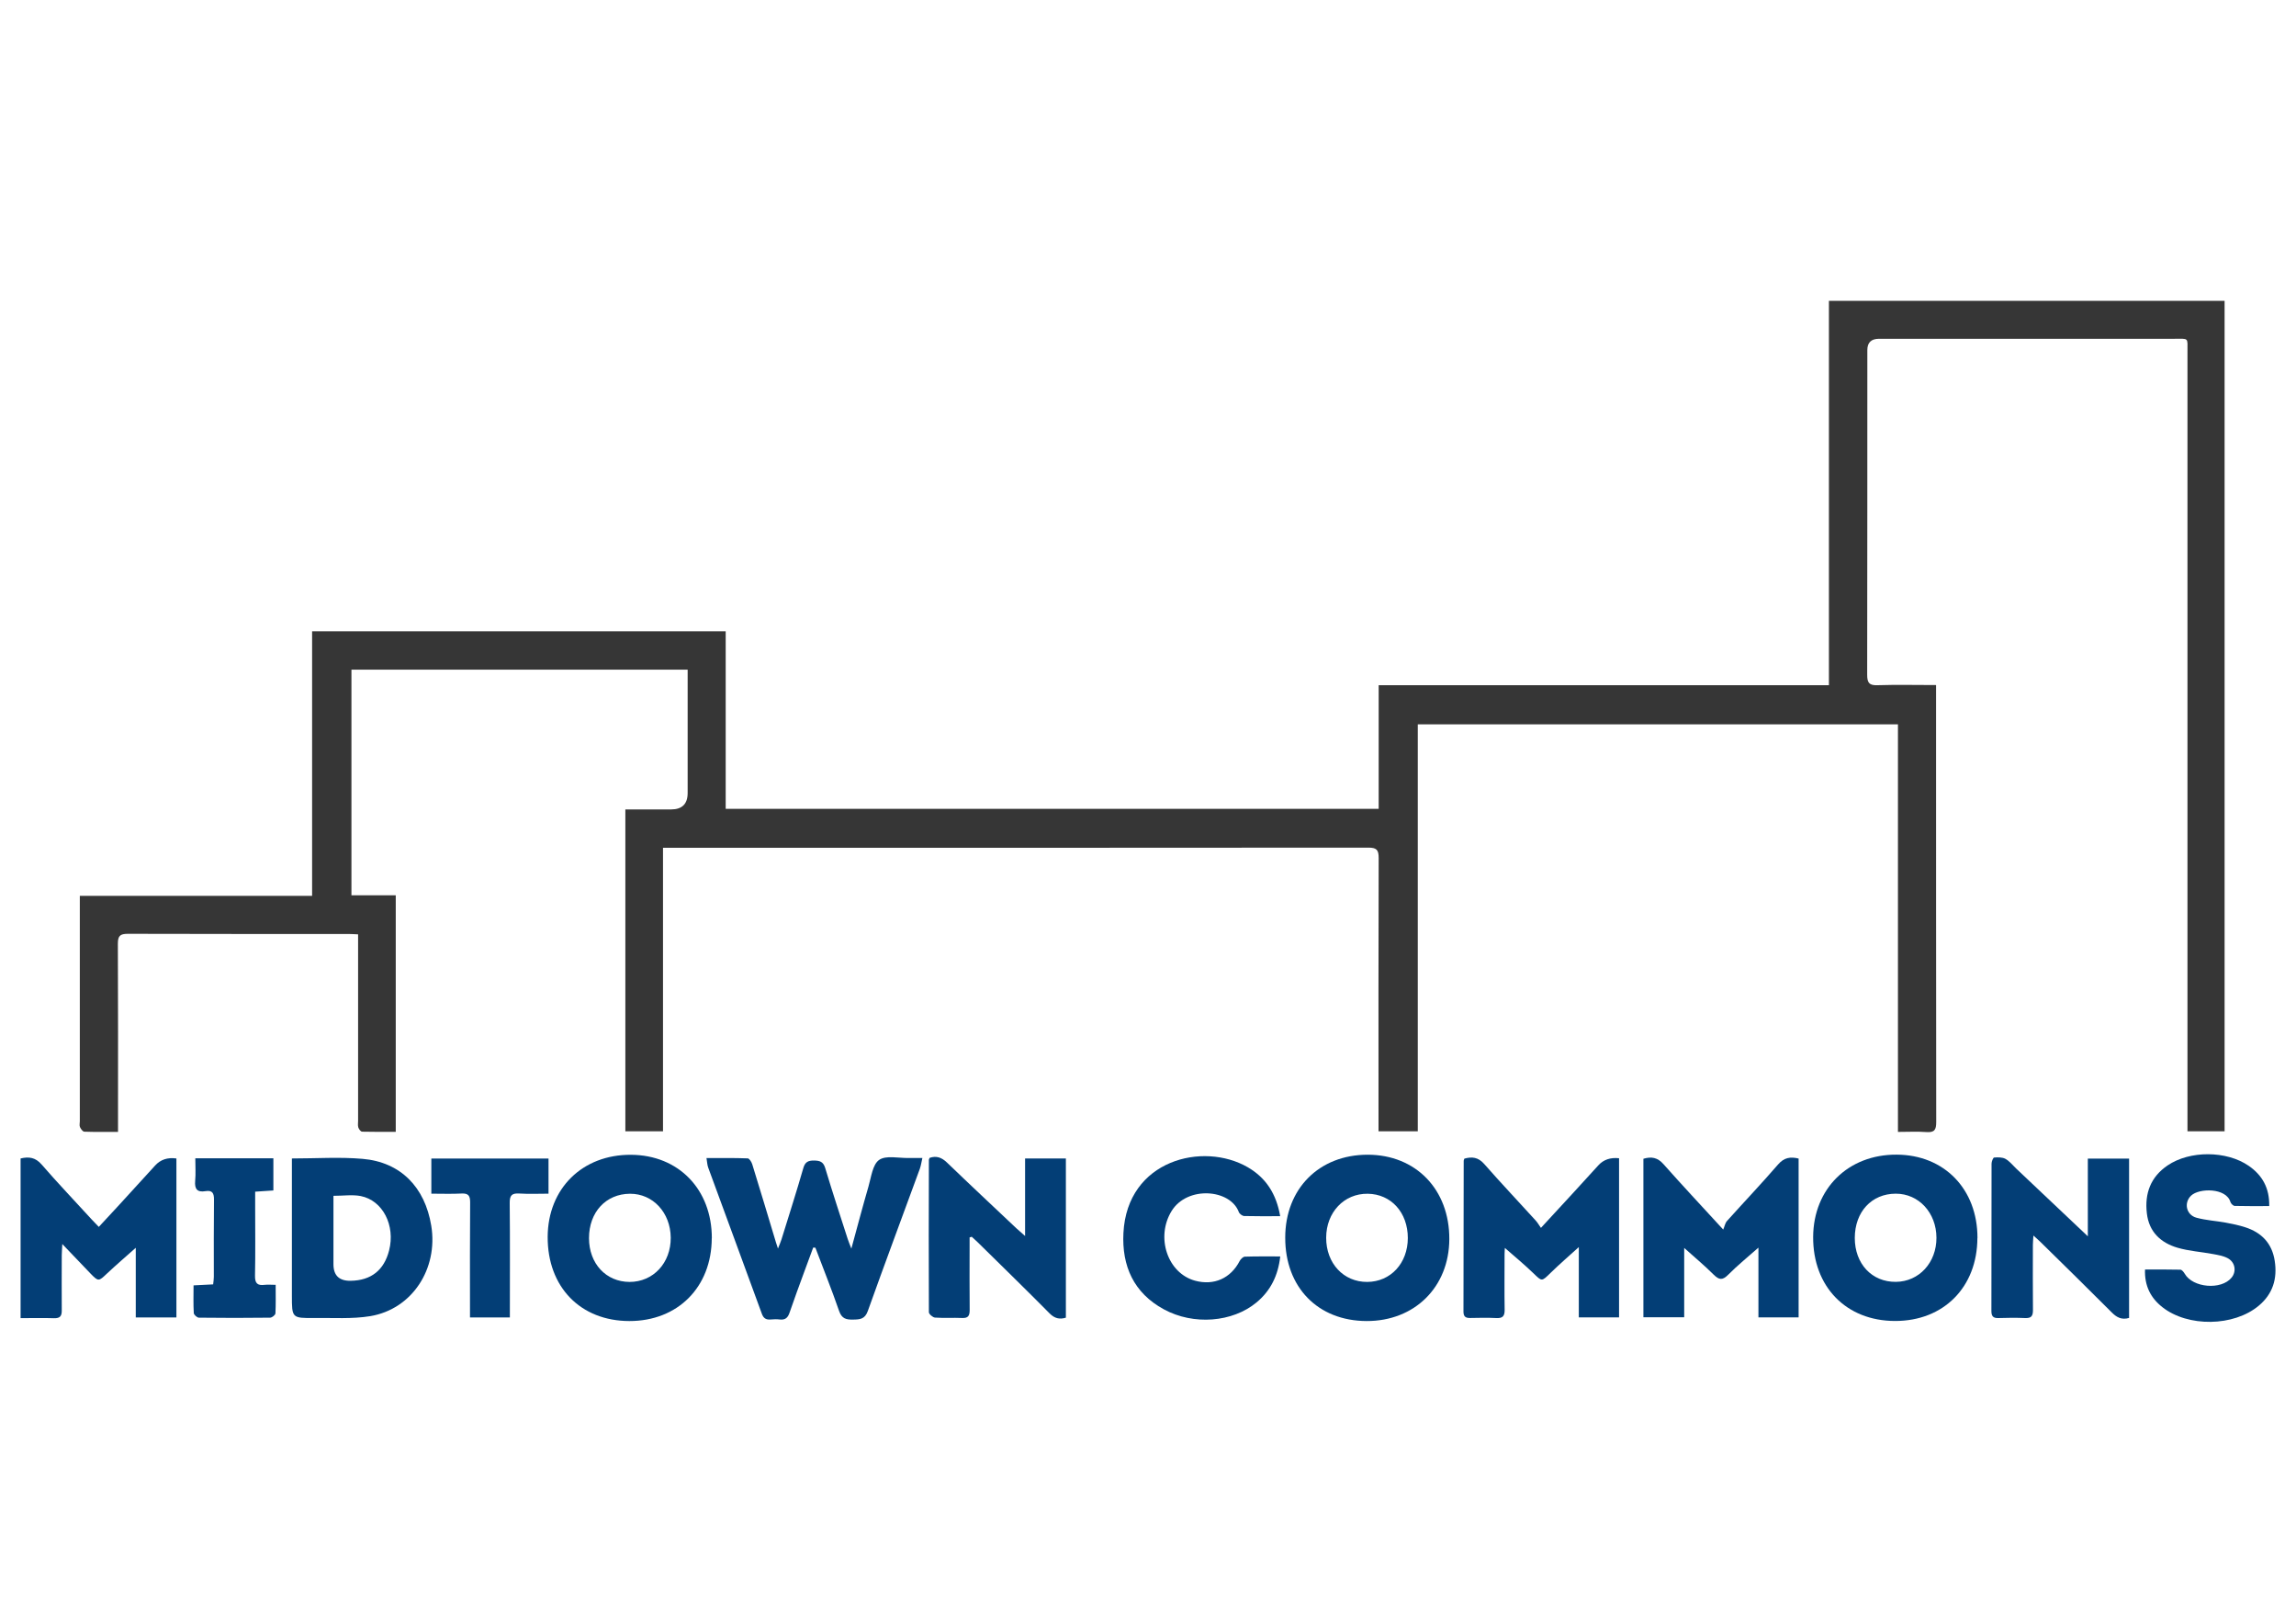
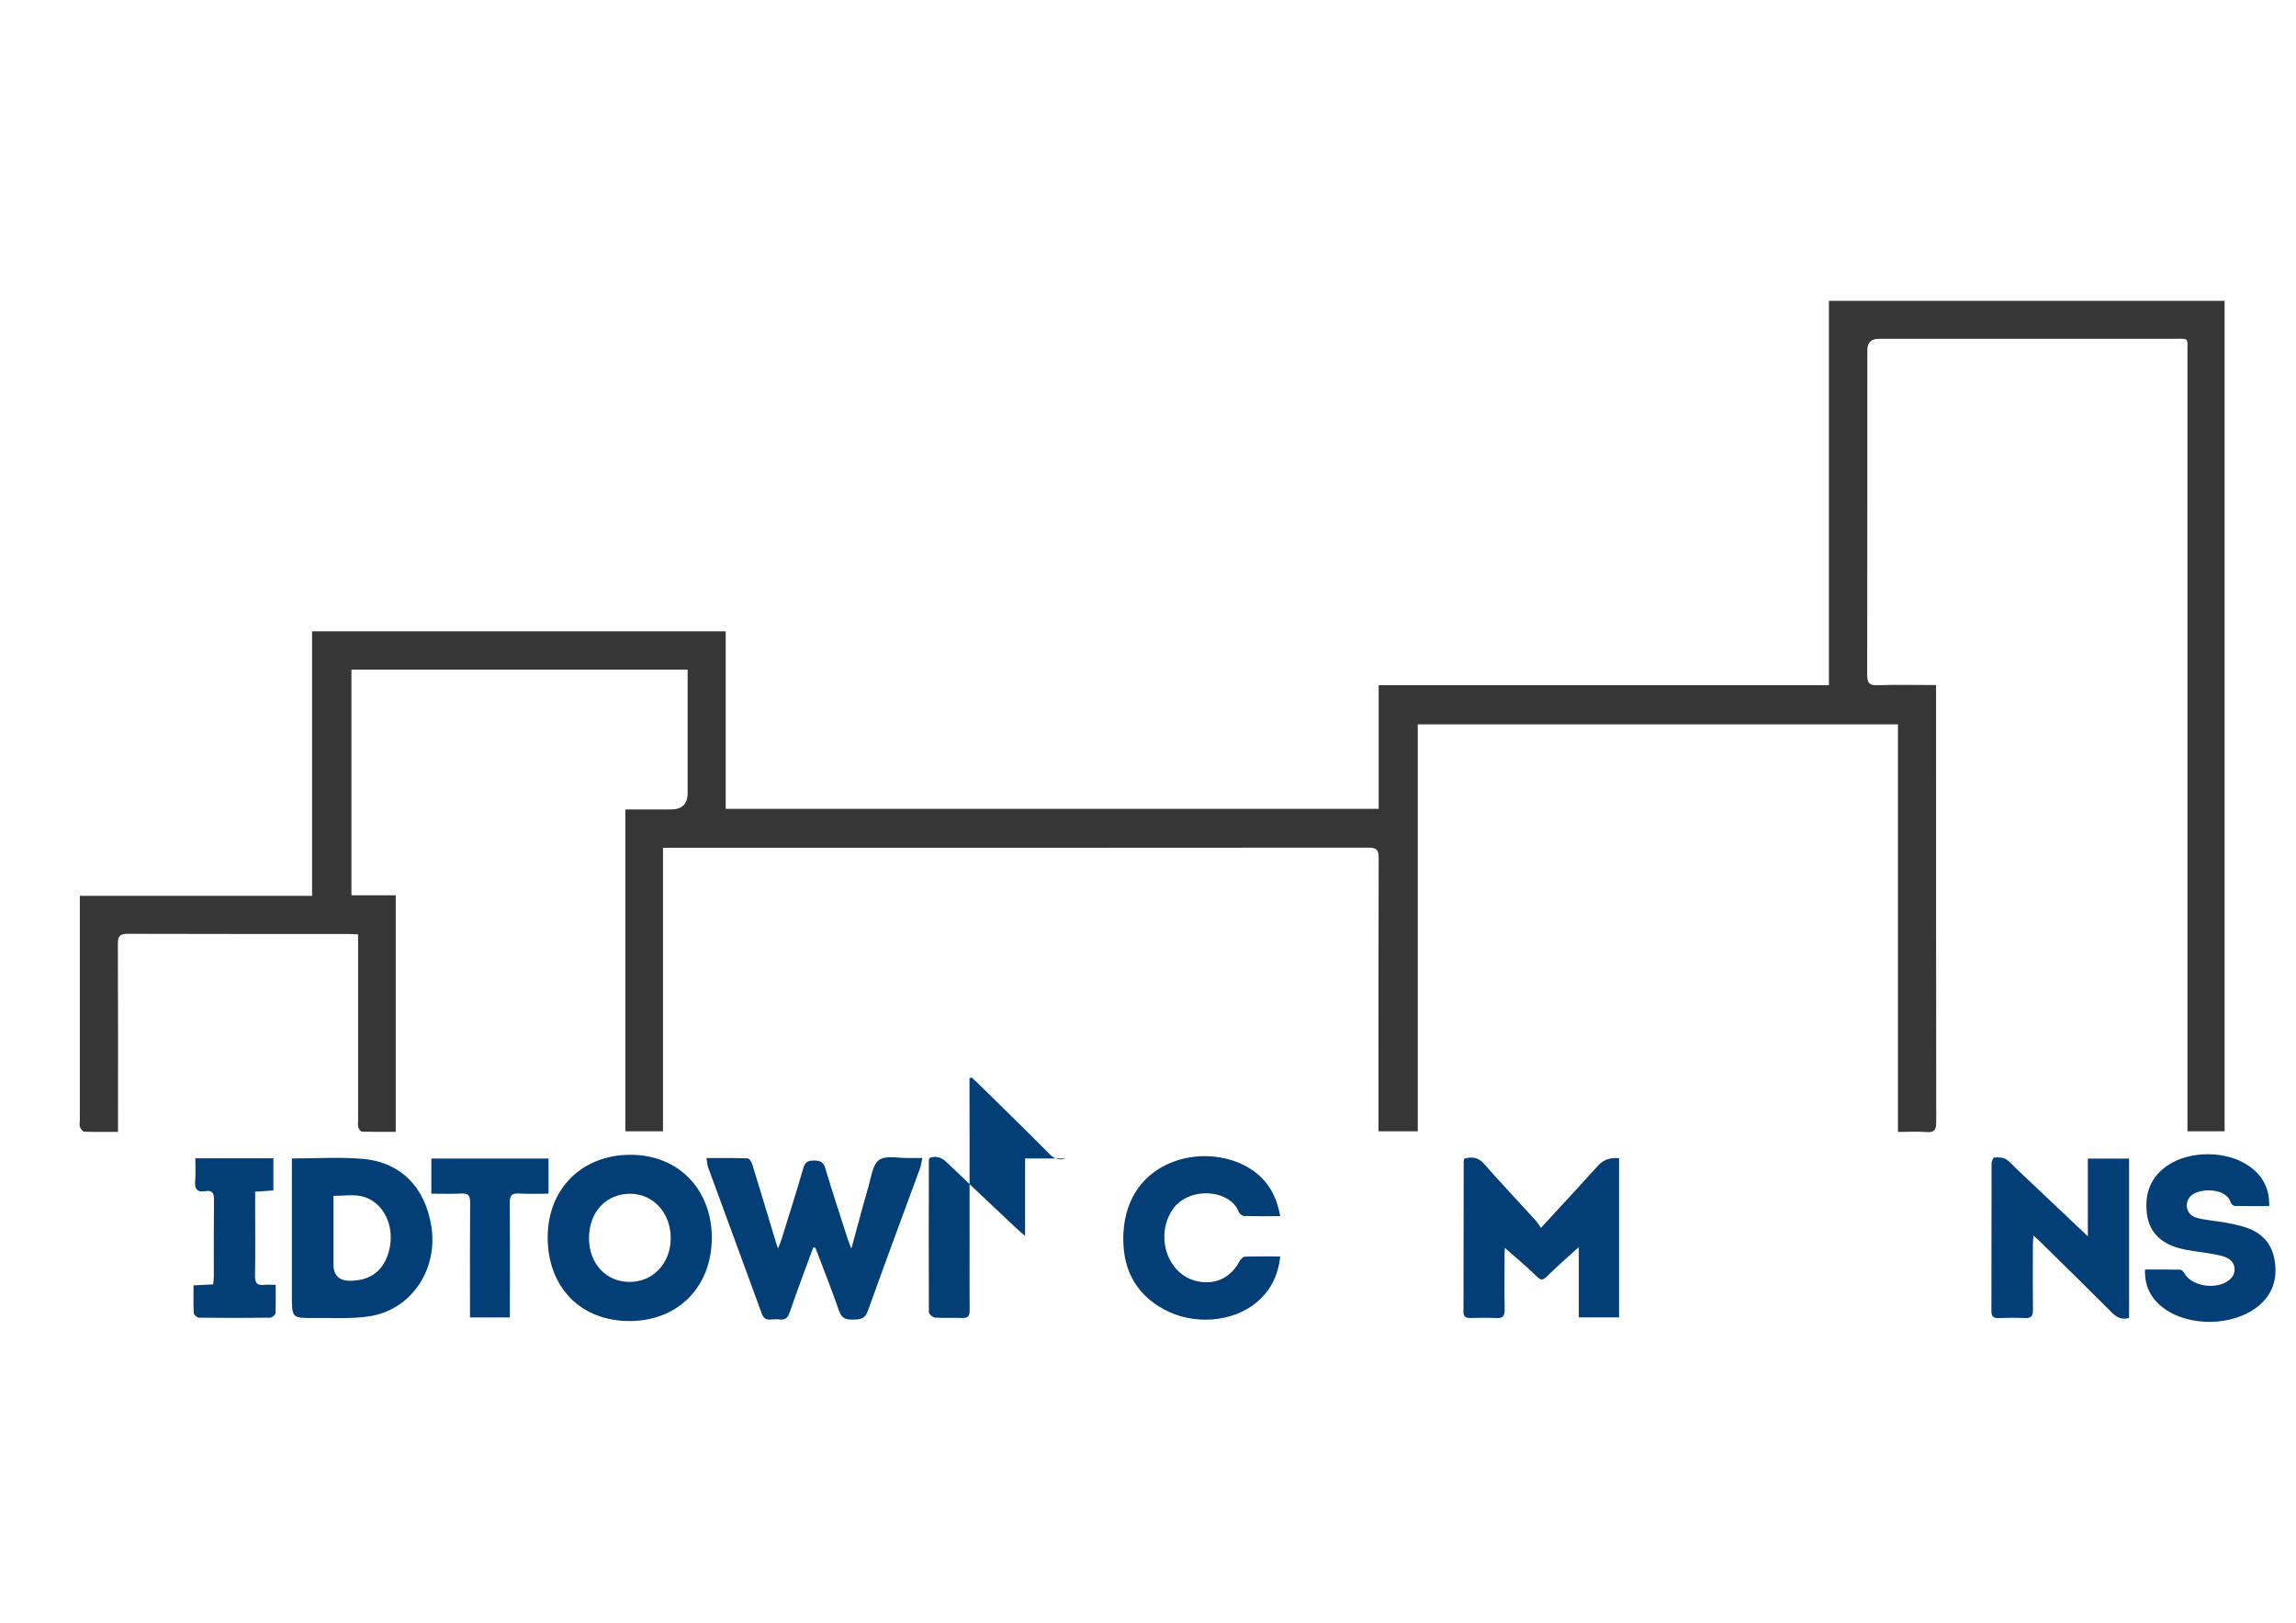
<svg xmlns="http://www.w3.org/2000/svg" id="a" viewBox="0 0 300 212">
  <defs>
    <style>.b{fill:#363636;}.c{fill:#033e76;}</style>
  </defs>
  <path class="b" d="M238.97,89.52V39.3h51.7v108.5h-4.85v-1.52c0-33.44,0-66.89,0-100.33,0-1.9,.21-1.69-1.74-1.69-12.85,0-25.71,0-38.56,0q-1.53,0-1.53,1.47c0,14.14,0,28.28-.02,42.42,0,1.04,.25,1.41,1.34,1.37,2.5-.08,5.01-.02,7.66-.02v1.28c0,18.61,0,37.21,.02,55.82,0,.99-.22,1.38-1.28,1.3-1.2-.09-2.42-.02-3.72-.02v-53.25h-62.74v53.17h-5.13c0-.51,0-.94,0-1.38,0-11.44-.02-22.89,.02-34.33,0-1.07-.28-1.35-1.35-1.35-30.29,.03-60.57,.02-90.86,.02h-1.3v37.04h-4.92v-42.05c2.01,0,3.99,0,5.97,0q2.17,0,2.17-2.15c0-4.91,0-9.82,0-14.73,0-.43,0-.87,0-1.38H45.92v29.48h5.79v30.9c-1.46,0-2.93,.02-4.39-.02-.18,0-.43-.32-.5-.55-.09-.27-.03-.58-.03-.88,0-7.6,0-15.21,0-22.81,0-.47,0-.95,0-1.54-.49-.02-.88-.05-1.28-.05-9.6,0-19.21,.01-28.81-.02-1.01,0-1.3,.27-1.3,1.29,.04,7.71,.02,15.43,.02,23.15,0,.43,0,.87,0,1.44-1.55,0-2.98,.02-4.4-.03-.2,0-.46-.35-.57-.6-.1-.22-.02-.51-.02-.77,0-9.38,0-18.75,0-28.13v-1.31h30.35v-34.56h54.04v23.19h85.32v-16.15h58.82Z" />
  <g>
    <path class="c" d="M106.25,163c-.41,1.09-.81,2.18-1.21,3.28-.63,1.73-1.28,3.46-1.87,5.2-.22,.66-.55,.99-1.27,.91-.4-.05-.81-.04-1.22,0-.6,.05-.93-.17-1.14-.76-2.32-6.37-4.68-12.73-7.01-19.1-.12-.33-.13-.7-.22-1.23,1.87,0,3.63-.03,5.38,.04,.22,0,.51,.47,.6,.77,1.05,3.38,2.06,6.77,3.08,10.15,.06,.2,.13,.39,.28,.86,.22-.56,.36-.87,.46-1.19,.96-3.1,1.95-6.19,2.85-9.31,.23-.81,.63-1.01,1.41-1,.74,.01,1.2,.15,1.45,.97,.93,3.11,1.95,6.19,2.94,9.27,.12,.37,.27,.72,.48,1.27,.78-2.85,1.47-5.48,2.23-8.09,.36-1.23,.54-2.9,1.4-3.5,.91-.63,2.54-.22,3.86-.25,.54-.01,1.09,0,1.79,0-.13,.57-.19,1-.33,1.4-2.27,6.2-4.58,12.38-6.8,18.59-.38,1.07-1.03,1.11-1.93,1.12-.9,.02-1.47-.12-1.82-1.12-.96-2.78-2.06-5.51-3.1-8.27l-.29-.02Z" />
-     <path class="c" d="M2.69,172.19v-20.84c1.1-.26,1.94-.14,2.75,.79,2.12,2.45,4.37,4.8,6.56,7.2,.27,.29,.55,.58,.91,.95,.88-.95,1.7-1.83,2.52-2.72,1.62-1.77,3.24-3.54,4.85-5.31q1.05-1.15,2.77-.91v20.77h-5.31v-9.1c-1.24,1.1-2.54,2.22-3.79,3.39-1.05,1-1.1,1.03-2.1,0-1.16-1.21-2.33-2.43-3.71-3.88-.03,.7-.07,1.08-.07,1.46,0,2.4-.02,4.8,0,7.19,.01,.75-.21,1.06-1.01,1.04-1.43-.05-2.86-.01-4.38-.01Z" />
-     <path class="c" d="M229.76,163c-1.34,1.19-2.72,2.3-3.96,3.55-.74,.74-1.18,.68-1.89-.02-1.24-1.24-2.6-2.36-3.85-3.49v9.06h-5.33v-20.71c1.04-.31,1.85-.18,2.63,.71,2.42,2.73,4.92,5.4,7.8,8.54,.18-.43,.25-.85,.49-1.12,2.22-2.47,4.51-4.88,6.68-7.39,.78-.9,1.59-1.03,2.68-.77v20.75h-5.25v-9.11Z" />
    <path class="c" d="M201.34,160.42c1.51-1.64,2.83-3.07,4.15-4.5,1.12-1.22,2.24-2.46,3.36-3.68q1-1.1,2.7-.92v20.79h-5.26v-9.18c-1.25,1.13-2.52,2.23-3.71,3.39-1.16,1.13-1.09,1.12-2.25,0-1.21-1.16-2.51-2.24-3.7-3.28,0,.08-.04,.43-.04,.78,0,2.44-.03,4.87,.01,7.31,.01,.83-.27,1.11-1.09,1.07-1.14-.06-2.29-.03-3.43-.01-.59,.01-.86-.19-.86-.83,.02-6.57,.02-13.14,.03-19.71,0-.07,.04-.14,.09-.28,.98-.27,1.8-.2,2.59,.7,2.19,2.5,4.48,4.91,6.71,7.37,.25,.27,.43,.59,.71,.99Z" />
    <path class="c" d="M93,161.77c-.02,6.39-4.44,10.83-10.77,10.82-6.39-.01-10.7-4.45-10.67-11,.03-6.32,4.54-10.76,10.89-10.72,6.22,.03,10.57,4.53,10.56,10.91Zm-16.04-.01c0,3.32,2.22,5.71,5.3,5.72,3.1,0,5.4-2.48,5.38-5.78-.03-3.28-2.33-5.76-5.33-5.74-3.15,.02-5.35,2.41-5.35,5.8Z" />
-     <path class="c" d="M167.93,161.68c.01-6.38,4.43-10.82,10.77-10.82,6.3,0,10.7,4.55,10.67,11.04-.03,6.25-4.54,10.71-10.81,10.69-6.37-.02-10.65-4.42-10.63-10.91Zm16.02,.07c0-3.34-2.18-5.75-5.24-5.79-3.09-.04-5.42,2.42-5.43,5.74-.01,3.35,2.27,5.8,5.37,5.78,3.06-.02,5.29-2.44,5.3-5.73Z" />
-     <path class="c" d="M258.37,161.75c-.02,6.41-4.41,10.84-10.75,10.83-6.39,0-10.75-4.48-10.71-10.99,.04-6.29,4.57-10.77,10.9-10.74,6.23,.02,10.58,4.51,10.57,10.89Zm-5.35-.04c-.01-3.27-2.31-5.76-5.31-5.76-3.16,0-5.35,2.37-5.36,5.78,0,3.38,2.23,5.77,5.37,5.74,3.03-.03,5.31-2.51,5.3-5.76Z" />
    <path class="c" d="M38.14,151.35c3.19,0,6.23-.21,9.23,.05,4.96,.42,8.15,3.68,8.98,8.74,.92,5.63-2.51,10.9-7.97,11.81-2.38,.39-4.86,.21-7.29,.24-2.95,.03-2.95,0-2.95-2.92,0-5.53,0-11.06,0-16.6v-1.31Zm5.43,4.88c0,3.04,0,5.99,0,8.94q0,2.2,2.25,2.16c2.67-.04,4.36-1.38,5.02-3.96,.84-3.26-.82-6.54-3.71-7.11-1.09-.21-2.26-.03-3.56-.03Z" />
    <path class="c" d="M278.21,172.18c-1.02,.3-1.67-.09-2.32-.75-3.07-3.08-6.19-6.13-9.29-9.18-.23-.23-.48-.44-.91-.83-.03,.55-.07,.89-.07,1.22,0,2.84-.02,5.68,.01,8.52,0,.76-.21,1.07-1,1.04-1.18-.05-2.36-.04-3.54,0-.68,.02-.89-.27-.89-.92,.02-6.42,0-12.83,.02-19.25,0-.28,.2-.78,.33-.8,.49-.04,1.07-.05,1.48,.17,.53,.29,.94,.82,1.39,1.25,3.05,2.88,6.1,5.77,9.38,8.87v-10.15h5.39v20.81Z" />
-     <path class="c" d="M126.69,161.68c0,.46,0,.93,0,1.39,0,2.69-.02,5.39,.01,8.08,0,.75-.2,1.08-.99,1.04-1.18-.05-2.37,.03-3.54-.05-.29-.02-.8-.46-.8-.7-.03-6.64-.02-13.29,0-19.93,0-.07,.06-.13,.1-.24,.87-.3,1.56-.06,2.25,.6,3,2.89,6.05,5.74,9.09,8.61,.29,.27,.6,.53,1.13,1v-10.13h5.33v20.8c-.81,.25-1.47,.11-2.13-.56-3.09-3.12-6.24-6.19-9.37-9.27-.26-.25-.53-.49-.8-.74l-.29,.09Z" />
+     <path class="c" d="M126.69,161.68c0,.46,0,.93,0,1.39,0,2.69-.02,5.39,.01,8.08,0,.75-.2,1.08-.99,1.04-1.18-.05-2.37,.03-3.54-.05-.29-.02-.8-.46-.8-.7-.03-6.64-.02-13.29,0-19.93,0-.07,.06-.13,.1-.24,.87-.3,1.56-.06,2.25,.6,3,2.89,6.05,5.74,9.09,8.61,.29,.27,.6,.53,1.13,1v-10.13h5.33c-.81,.25-1.47,.11-2.13-.56-3.09-3.12-6.24-6.19-9.37-9.27-.26-.25-.53-.49-.8-.74l-.29,.09Z" />
    <path class="c" d="M280.28,165.86c1.6,0,3.11-.02,4.61,.02,.2,0,.44,.31,.57,.53,1.06,1.84,4.77,2.16,6.12,.51,.67-.81,.48-2.03-.52-2.55-.57-.3-1.25-.41-1.89-.53-1.55-.29-3.16-.39-4.66-.83-2.2-.65-3.73-2.08-4-4.51-.3-2.59,.5-4.74,2.71-6.24,2.9-1.97,7.7-1.95,10.6,.05,1.78,1.23,2.73,2.91,2.68,5.26-1.56,0-3.03,.02-4.5-.02-.2,0-.51-.3-.57-.52-.55-1.85-4.06-1.84-5.13-.83-.98,.92-.66,2.52,.69,2.89,1.24,.34,2.54,.41,3.81,.64,.87,.16,1.74,.34,2.57,.61,2.14,.69,3.5,2.1,3.85,4.39,.36,2.33-.25,4.32-2.08,5.85-3.27,2.75-9.27,2.83-12.61,.19-1.53-1.21-2.33-2.78-2.26-4.91Z" />
    <path class="c" d="M167.27,158.89c-1.67,0-3.18,.02-4.69-.02-.25,0-.62-.28-.71-.51-1.12-3.03-6.75-3.46-8.79-.14-2.1,3.42-.53,8.12,3.07,9.1,2.47,.67,4.66-.31,5.83-2.58,.13-.24,.44-.55,.67-.56,1.51-.05,3.01-.03,4.63-.03-.28,2.5-1.26,4.48-3.1,6.01-3.15,2.61-8.23,3.01-12.11,.9-3.94-2.14-5.5-5.66-5.28-9.97,.48-9.56,10.41-11.98,16.25-8.59,2.39,1.39,3.73,3.49,4.23,6.38Z" />
    <path class="c" d="M25.51,151.33h10.21v4.2l-2.38,.16c0,.7,0,1.35,0,2,0,2.99,.04,5.98-.02,8.96-.02,1.01,.31,1.33,1.26,1.21,.43-.05,.87,0,1.44,0,0,1.32,.03,2.53-.03,3.73-.01,.21-.45,.56-.7,.56-3.1,.04-6.2,.04-9.3,0-.24,0-.66-.38-.67-.6-.07-1.17-.03-2.34-.03-3.62l2.56-.13c.04-.36,.09-.67,.09-.99,0-3.36-.02-6.71,.02-10.07,.01-.85-.21-1.27-1.11-1.12-1.07,.18-1.44-.26-1.35-1.33,.09-.94,.02-1.9,.02-2.96Z" />
    <path class="c" d="M66.62,172.12h-5.21c0-.47,0-.9,0-1.33,0-4.57-.02-9.14,.02-13.71,0-.85-.22-1.19-1.11-1.15-1.29,.07-2.58,.02-3.96,.02v-4.59h15.31v4.59c-1.27,0-2.55,.06-3.82-.02-.97-.06-1.26,.24-1.25,1.23,.05,4.94,.02,9.88,.02,14.97Z" />
  </g>
</svg>